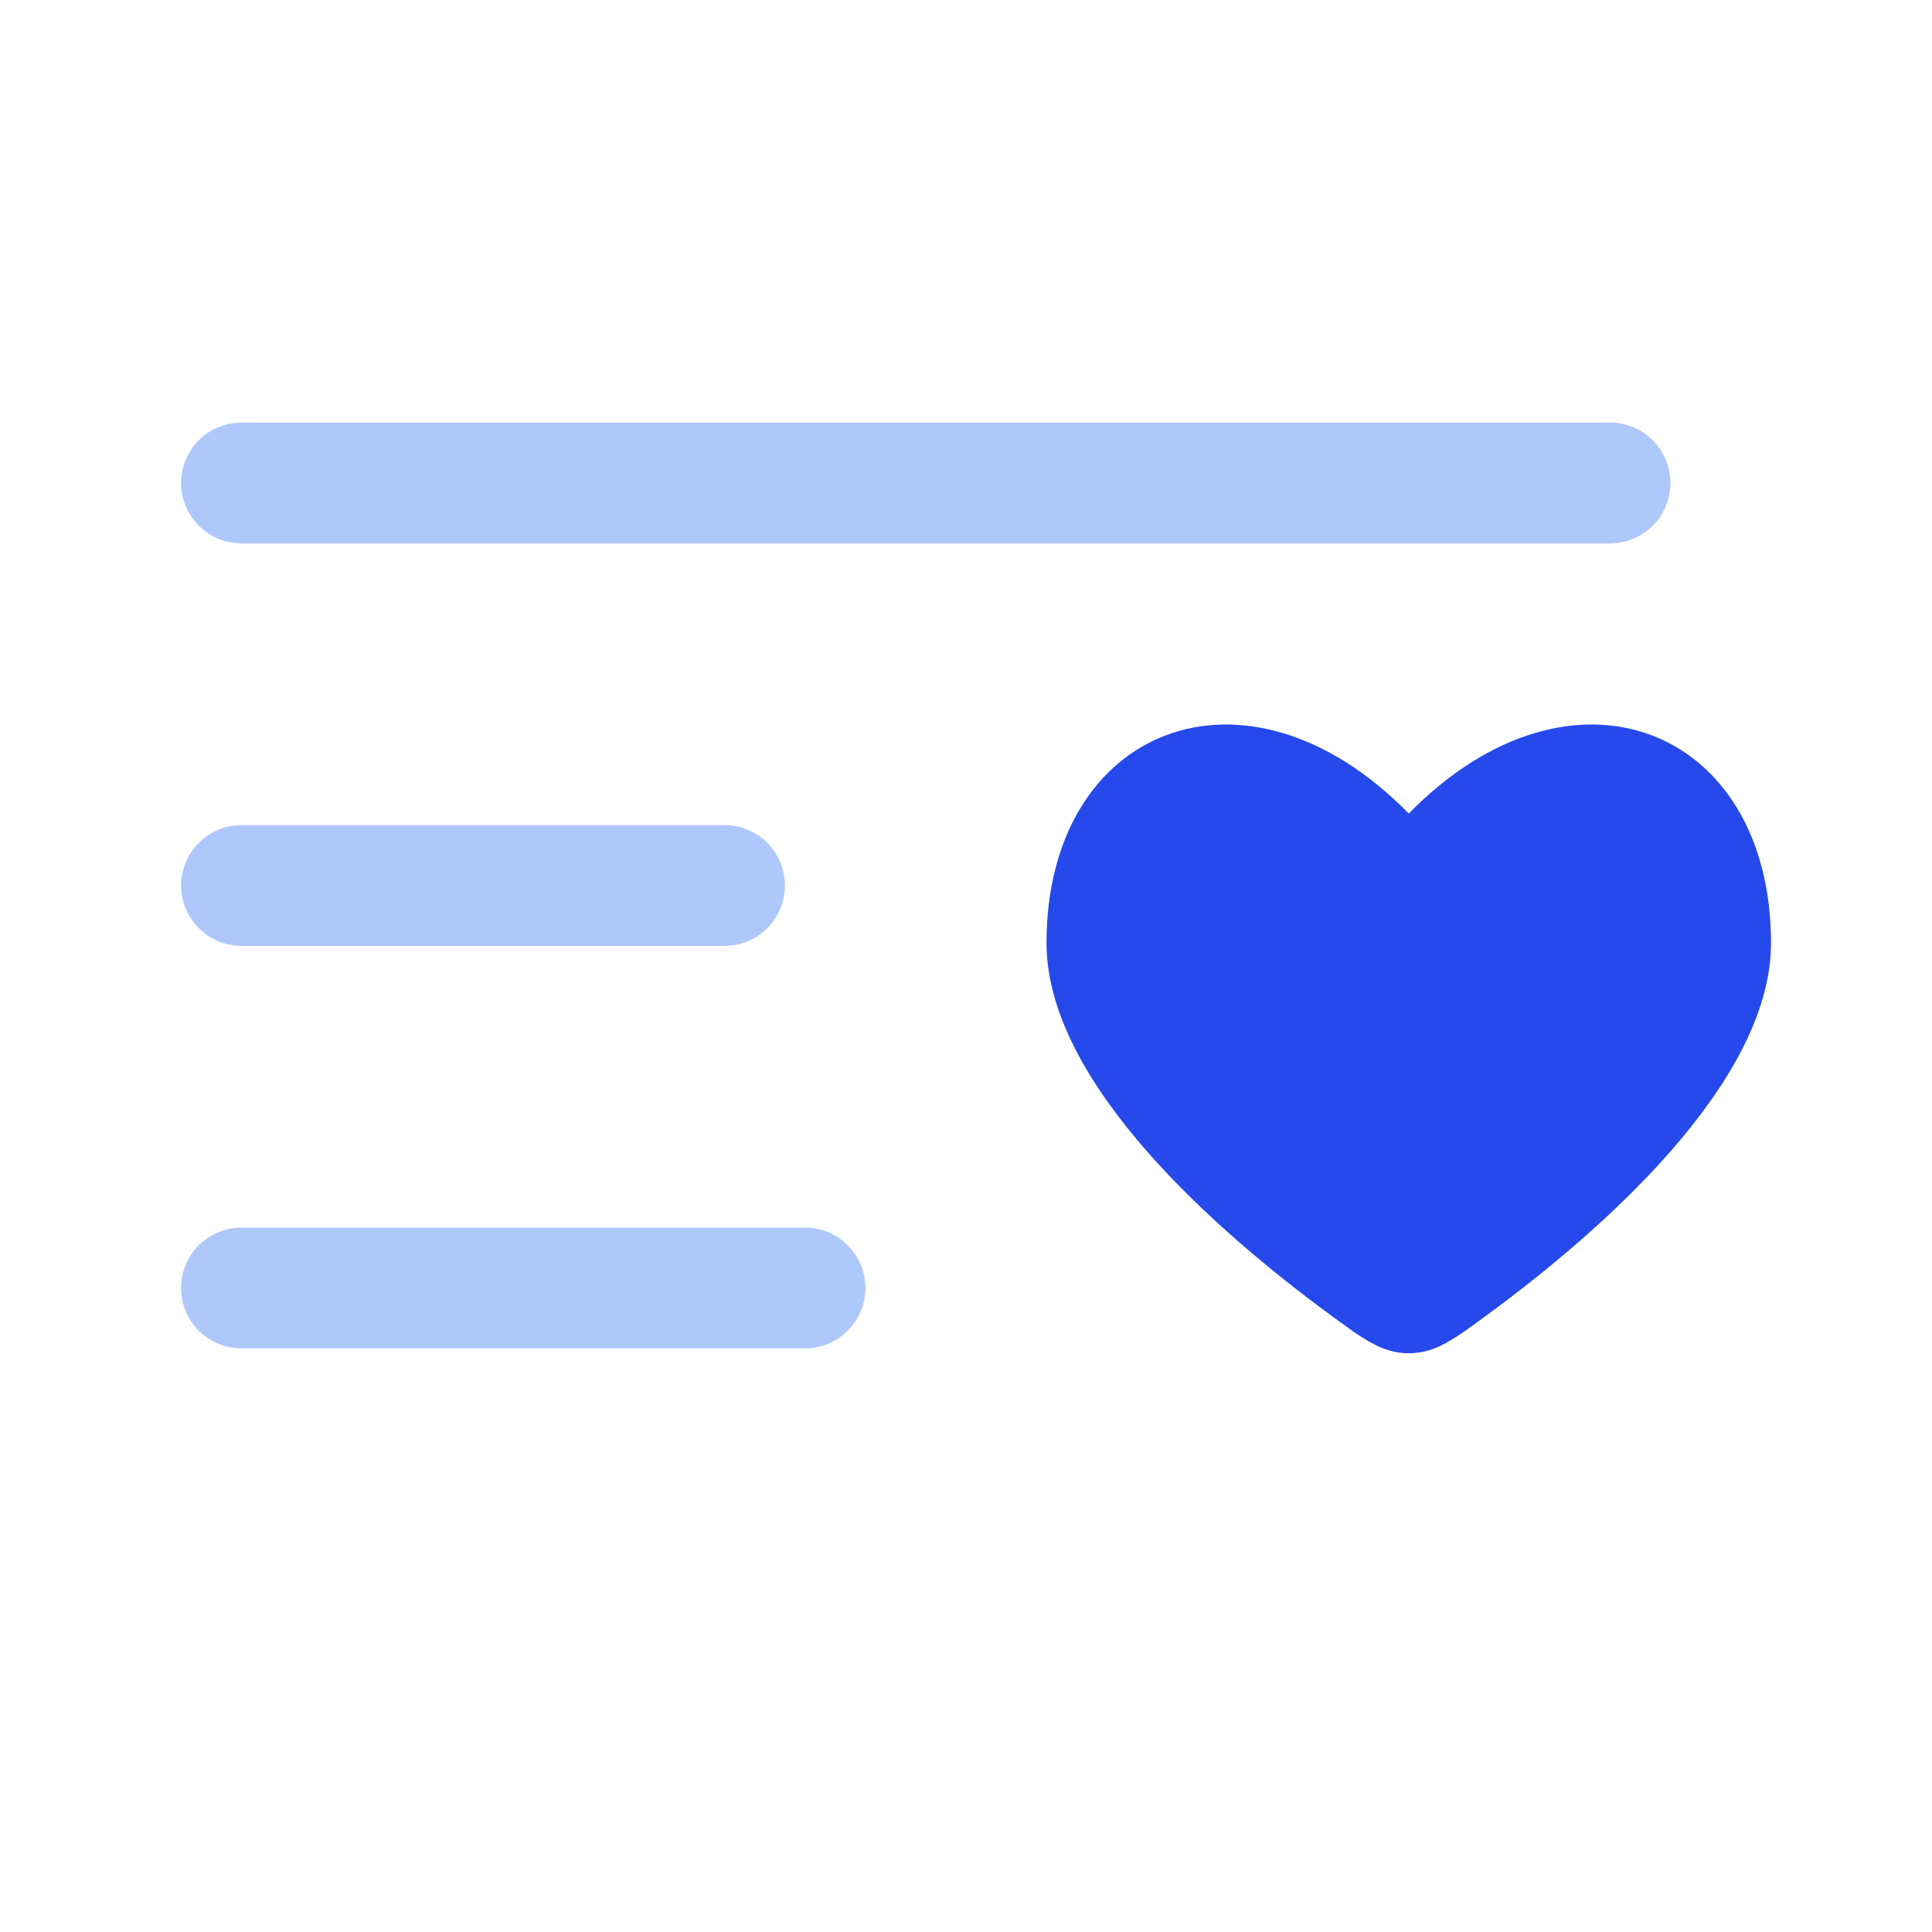
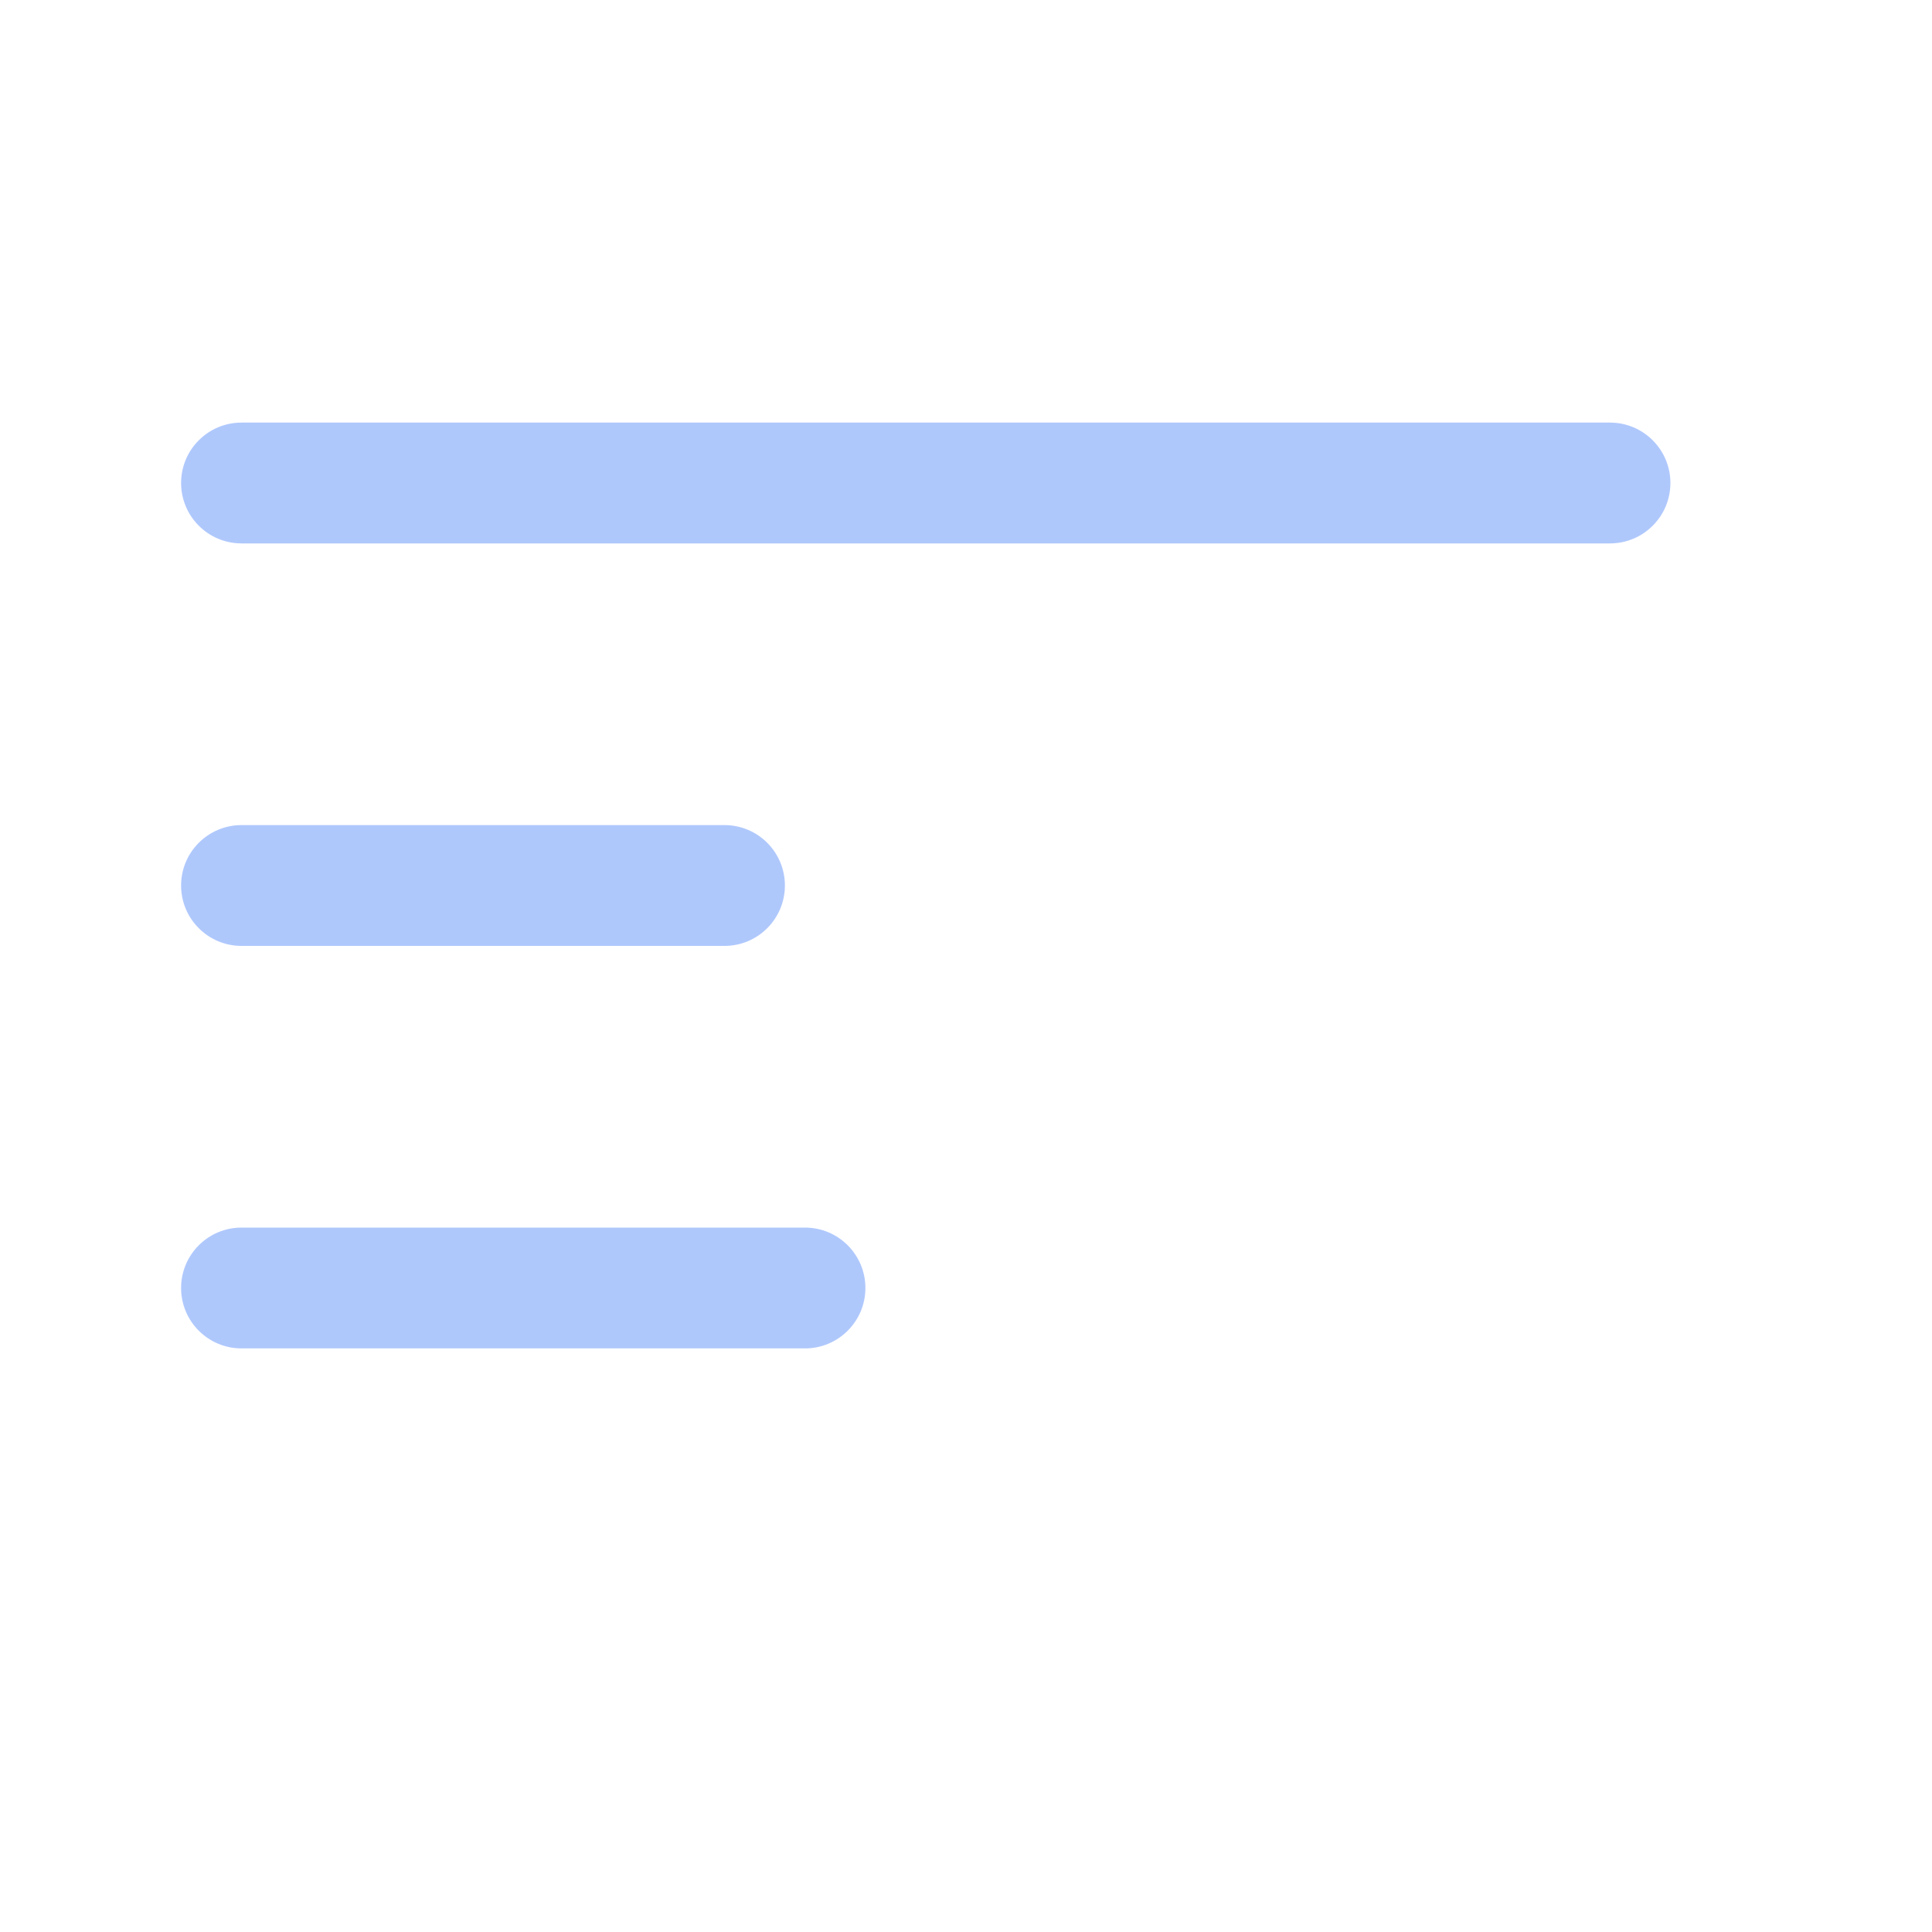
<svg xmlns="http://www.w3.org/2000/svg" fill="none" viewBox="0 0 30 30" height="30" width="30">
  <g clip-path="url(#clip0_2756_3263)">
    <g opacity="0.5">
      <path fill="#6091FA" d="M2.812 7.5C2.812 6.982 3.232 6.562 3.75 6.562H25C25.518 6.562 25.938 6.982 25.938 7.5C25.938 8.018 25.518 8.438 25 8.438H3.75C3.232 8.438 2.812 8.018 2.812 7.5ZM2.812 13.75C2.812 13.232 3.232 12.812 3.75 12.812H11.25C11.768 12.812 12.188 13.232 12.188 13.75C12.188 14.268 11.768 14.688 11.25 14.688H3.75C3.232 14.688 2.812 14.268 2.812 13.75ZM2.812 20C2.812 19.482 3.232 19.062 3.75 19.062H12.5C13.018 19.062 13.438 19.482 13.438 20C13.438 20.518 13.018 20.938 12.5 20.938H3.75C3.232 20.938 2.812 20.518 2.812 20Z" clip-rule="evenodd" fill-rule="evenodd" />
    </g>
-     <path fill="#2549EB" d="M16.25 14.643C16.25 16.834 18.954 19.163 20.613 20.385C21.18 20.804 21.464 21.013 21.875 21.013C22.286 21.013 22.57 20.804 23.137 20.385C24.796 19.163 27.5 16.834 27.5 14.643C27.5 11.297 24.406 10.048 21.875 12.633C19.344 10.048 16.25 11.297 16.25 14.643Z" />
  </g>
  <defs>
    <clipPath id="clip0_2756_3263">
      <rect fill="white" height="30" width="30" />
    </clipPath>
  </defs>
</svg>